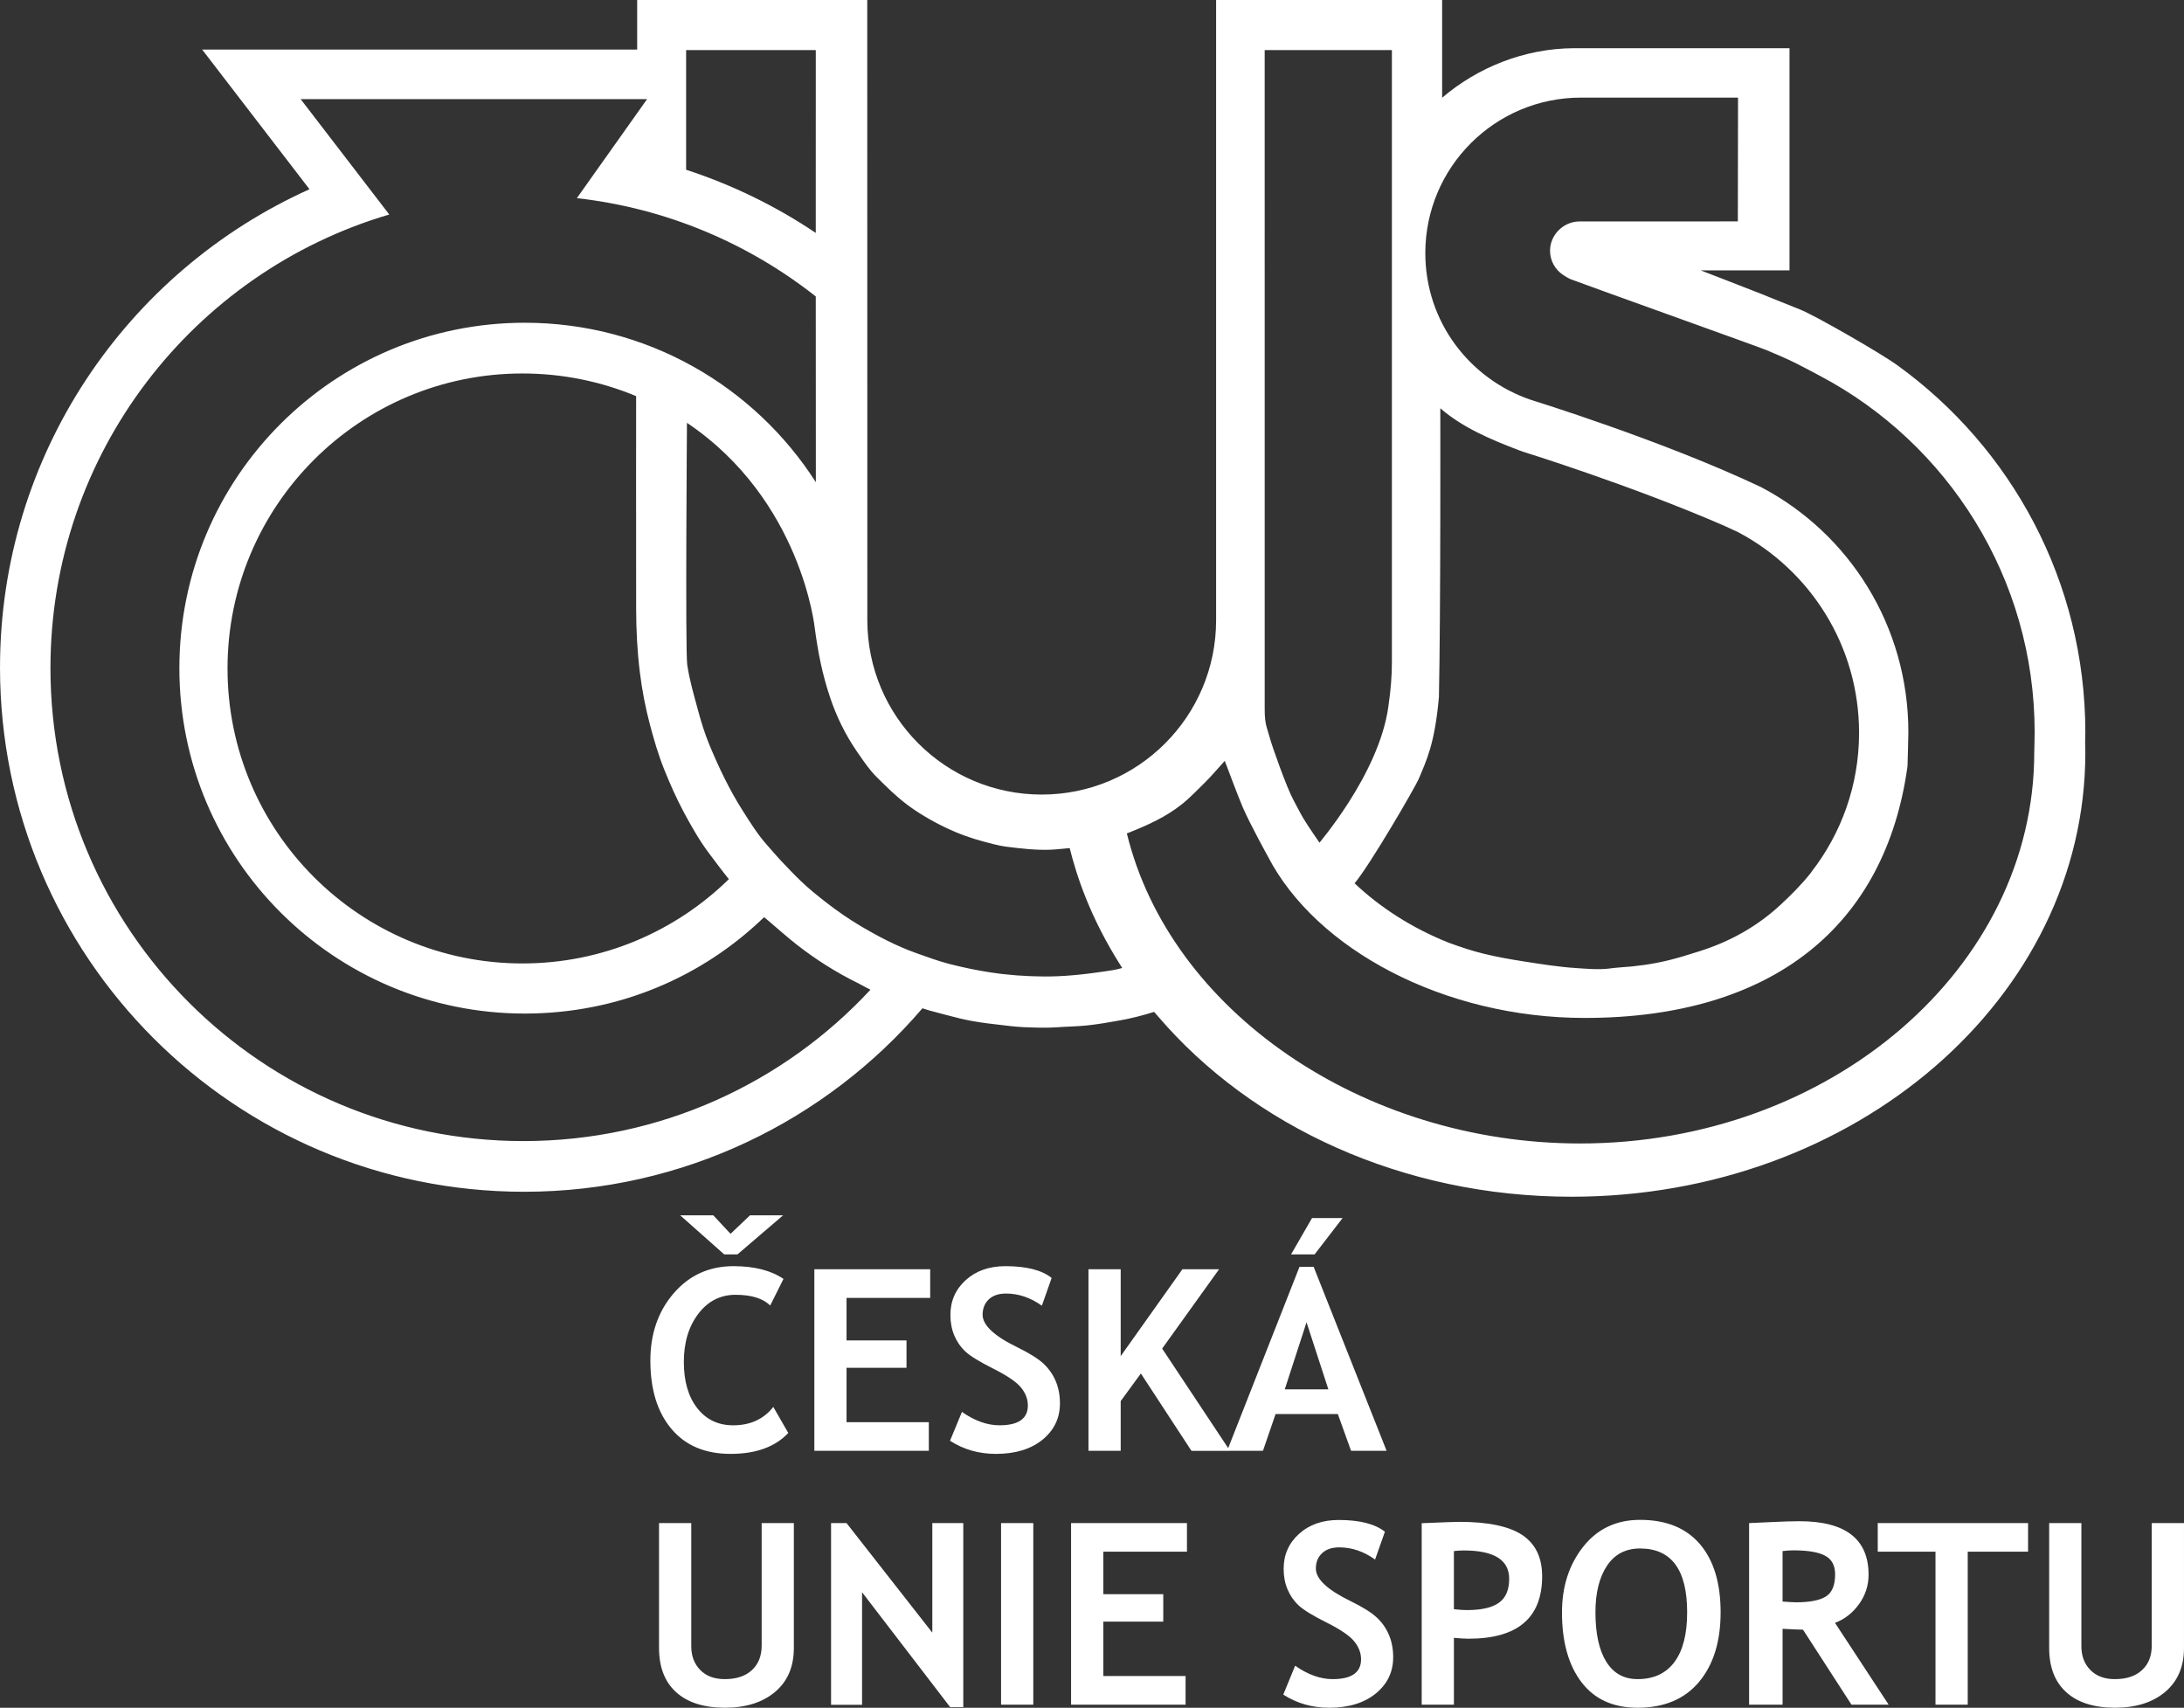
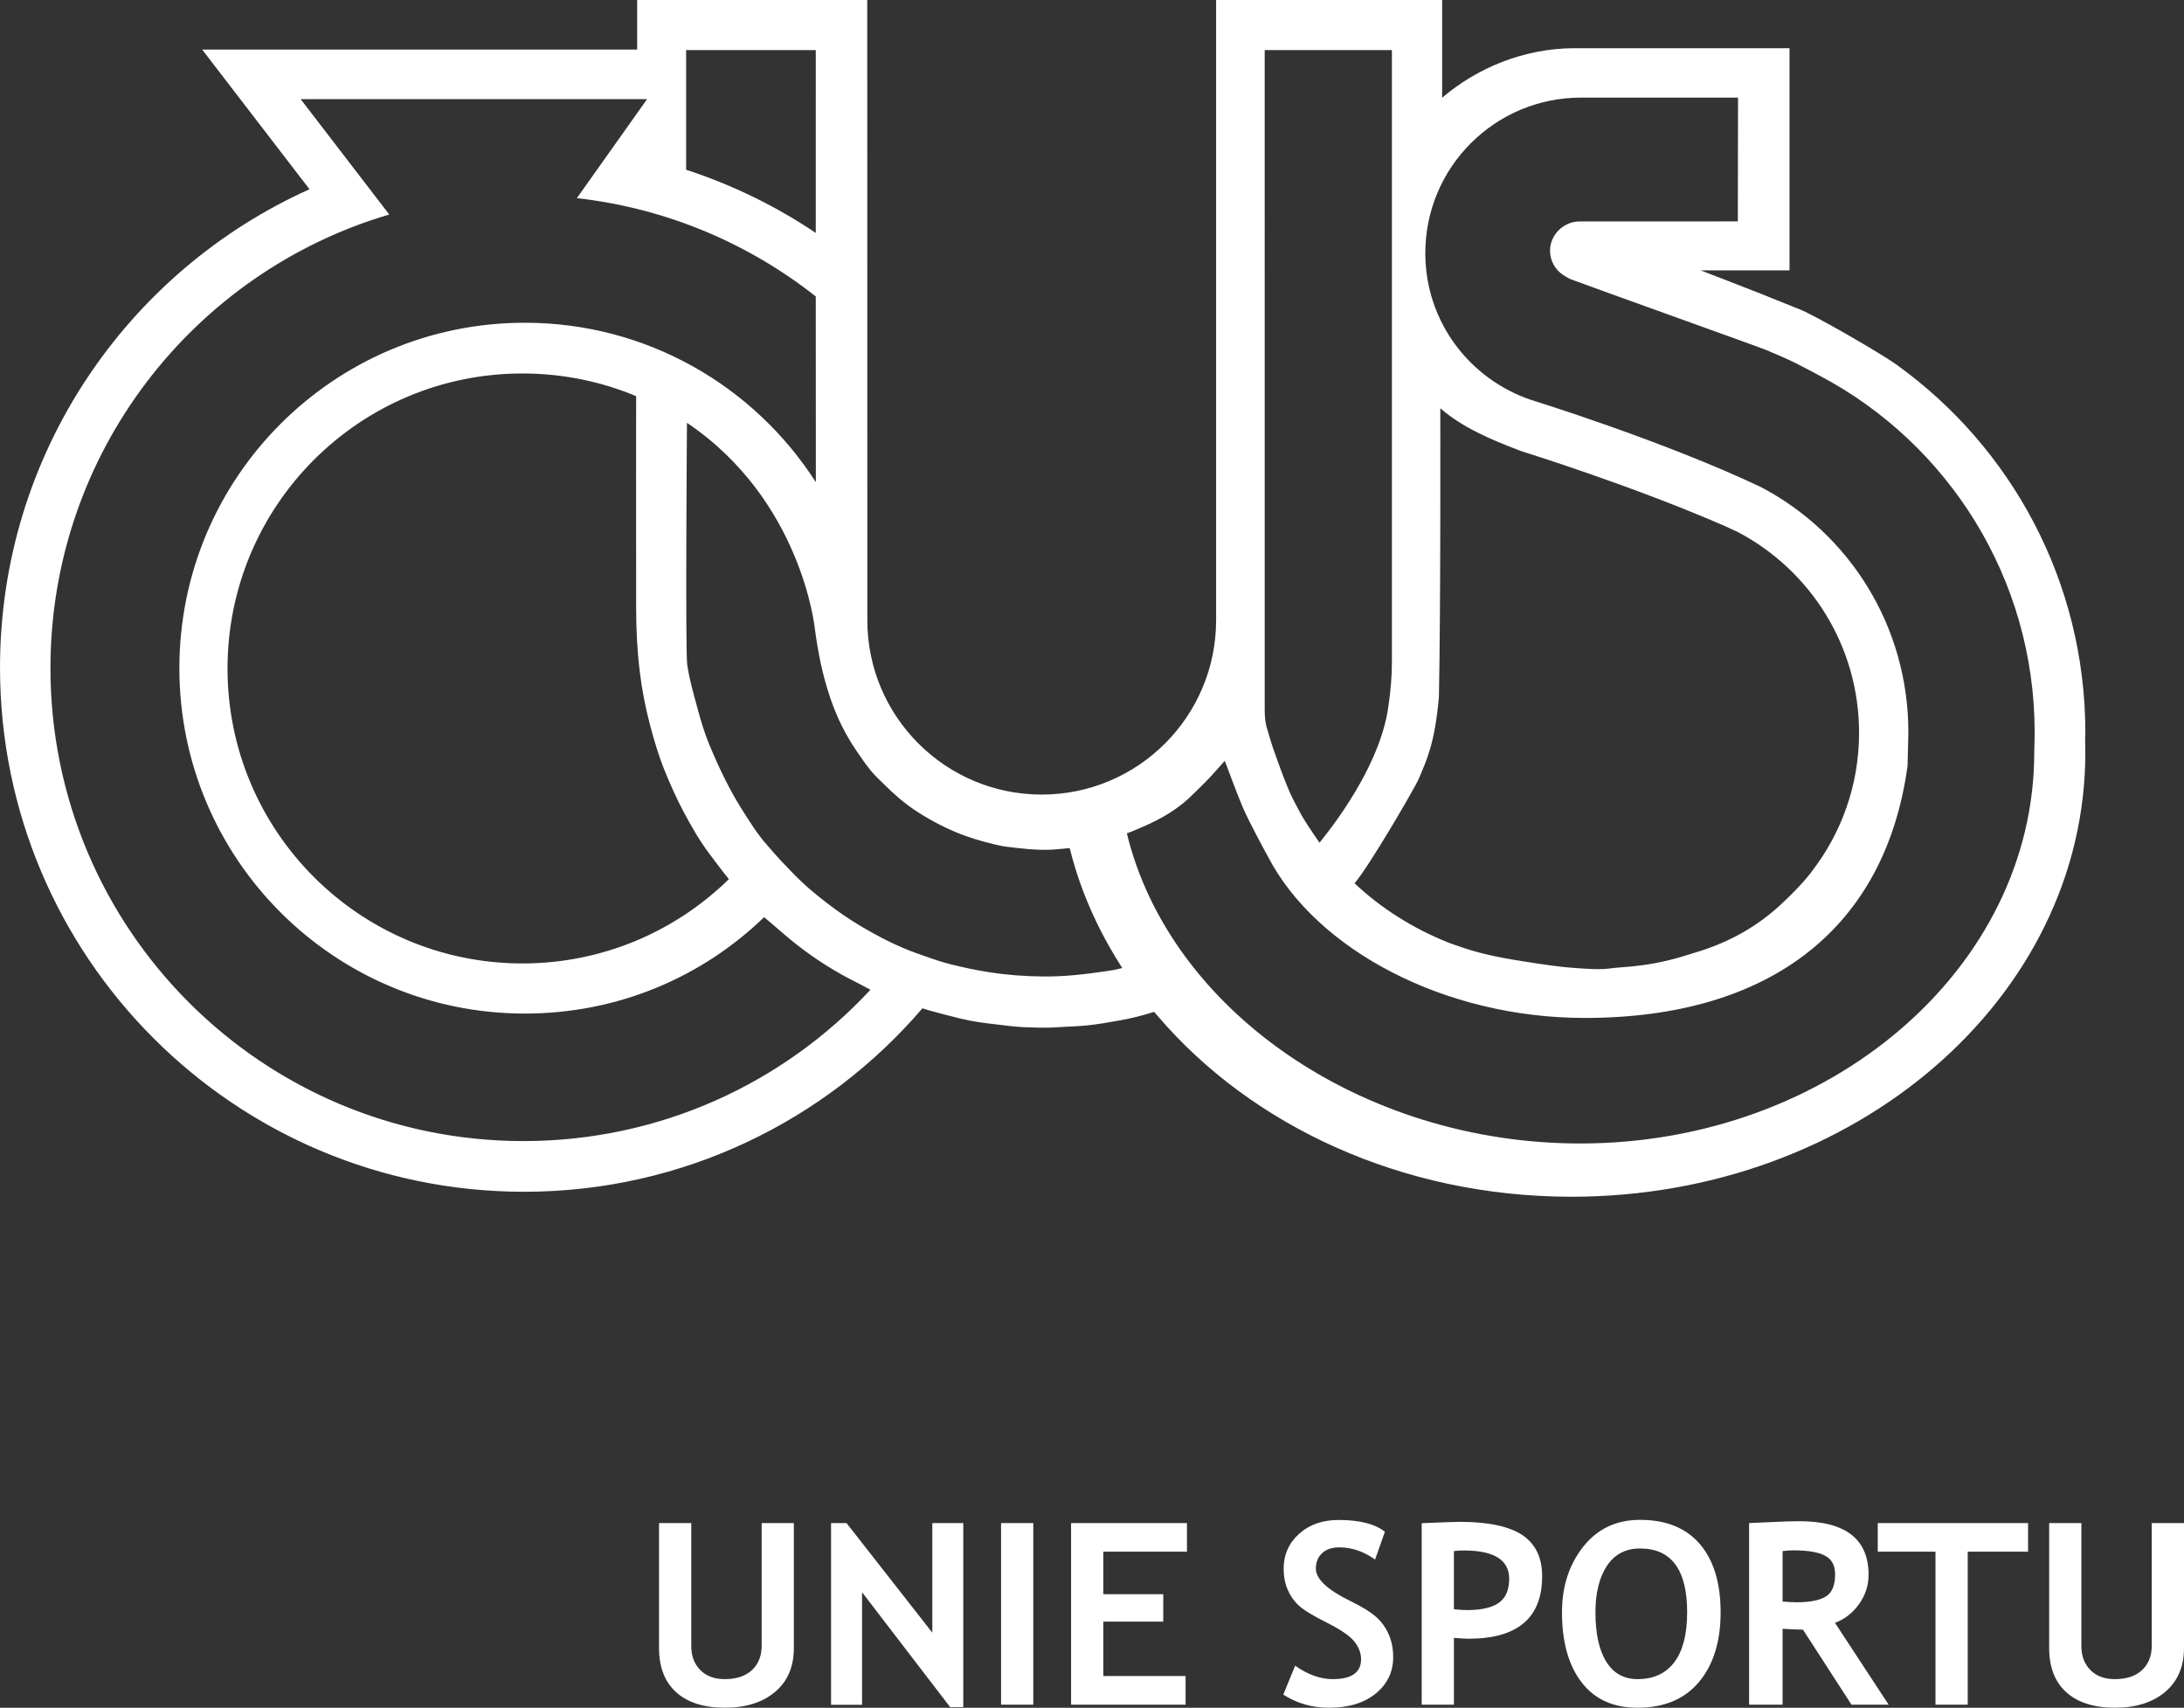
<svg xmlns="http://www.w3.org/2000/svg" version="1.1" id="Vrstva_1" x="0px" y="0px" width="250px" height="195.471px" viewBox="0 0 250 195.471" enable-background="new 0 0 250 195.471" xml:space="preserve">
  <rect x="0" y="0" width="250" height="195.471" fill="#333333" stroke="none" />
  <g>
    <path fill="#FFFFFF" d="M75.439,188.619c0,2.206,0.652,3.896,1.964,5.078c1.312,1.184,3.173,1.771,5.584,1.771   c2.39,0,4.303-0.603,5.738-1.813c1.433-1.21,2.146-2.882,2.146-5.023v-14.298h-3.684v14.016c0,1.192-0.373,2.129-1.116,2.814   c-0.741,0.689-1.78,1.031-3.113,1.031c-1.19,0-2.129-0.351-2.81-1.053c-0.68-0.699-1.02-1.605-1.02-2.721v-14.088h-3.689V188.619z    M110.266,195.4v-21.064h-3.545v12.539l-9.817-12.539h-1.774v20.796h3.549V182.25l10.085,13.15H110.266z M118.28,174.334h-3.689   v20.783h3.689V174.334z M135.87,177.609v-3.275h-13.265v20.783h13.108v-3.278h-9.416v-6.227h6.861v-3.136h-6.861v-4.867H135.87z    M152.139,195.471c2.236,0,4.016-0.546,5.346-1.632c1.328-1.085,1.991-2.47,1.991-4.154c0-0.937-0.162-1.787-0.482-2.546   c-0.319-0.764-0.789-1.433-1.403-2.002c-0.615-0.575-1.616-1.2-3.01-1.881c-2.637-1.284-3.956-2.523-3.956-3.716   c0-0.718,0.231-1.302,0.704-1.752c0.468-0.449,1.128-0.675,1.979-0.675c1.435,0,2.802,0.467,4.096,1.393l1.125-3.181   c-1.128-0.896-2.891-1.347-5.294-1.347c-1.842,0-3.355,0.526-4.533,1.589c-1.175,1.058-1.765,2.393-1.765,4   c0,0.861,0.147,1.646,0.446,2.355c0.299,0.708,0.723,1.324,1.275,1.838c0.557,0.515,1.624,1.173,3.223,1.97   c1.593,0.8,2.647,1.526,3.156,2.166c0.509,0.641,0.763,1.317,0.763,2.029c0,1.51-1.084,2.27-3.248,2.27   c-1.408,0-2.841-0.513-4.299-1.534l-1.358,3.306C148.457,194.968,150.203,195.471,152.139,195.471 M168.104,187.569   c5.614,0,8.424-2.381,8.424-7.148c0-2.139-0.76-3.709-2.274-4.721c-1.52-1.005-3.919-1.508-7.2-1.508   c-0.417,0-1.854,0.051-4.314,0.156v20.77h3.688v-7.649C167.124,187.536,167.687,187.569,168.104,187.569 M167.546,177.468   c3.476,0,5.208,1.08,5.208,3.237c0,1.267-0.385,2.183-1.163,2.739c-0.774,0.567-2.002,0.848-3.688,0.848   c-0.359,0-0.85-0.035-1.477-0.1v-6.654C166.789,177.491,167.163,177.468,167.546,177.468 M181.033,192.549   c1.489,1.95,3.626,2.922,6.419,2.922c3.034,0,5.377-0.982,7.028-2.949c1.652-1.967,2.476-4.625,2.476-7.975   c0-3.348-0.788-5.949-2.366-7.802c-1.586-1.853-3.864-2.78-6.856-2.78c-2.711,0-4.879,1.021-6.501,3.069   c-1.623,2.05-2.434,4.556-2.434,7.513C178.795,187.931,179.545,190.599,181.033,192.549 M183.949,179.219   c0.878-1.317,2.143-1.978,3.784-1.978c3.593,0,5.393,2.435,5.393,7.306c0,2.49-0.483,4.384-1.453,5.69   c-0.971,1.304-2.378,1.958-4.221,1.958c-1.574,0-2.766-0.67-3.592-2.004c-0.821-1.331-1.231-3.215-1.231-5.645   C182.629,182.314,183.071,180.539,183.949,179.219 M216.191,195.117l-6.141-9.363c1.107-0.418,2.021-1.13,2.75-2.142   c0.73-1.015,1.093-2.135,1.093-3.363c0-4.087-2.64-6.129-7.915-6.129c-0.852,0-1.971,0.037-3.362,0.106   c-1.387,0.072-2.187,0.109-2.398,0.109v20.782h3.832v-8.684c1.003,0.057,1.781,0.092,2.338,0.101l5.549,8.583L216.191,195.117   L216.191,195.117z M205.296,177.455c1.645,0,2.855,0.202,3.617,0.61c0.771,0.405,1.15,1.12,1.15,2.138   c0,1.26-0.357,2.109-1.073,2.544c-0.715,0.436-1.838,0.653-3.381,0.653c-0.357,0-0.881-0.032-1.56-0.085v-5.777   C204.485,177.484,204.901,177.455,205.296,177.455 M232.151,177.609v-3.275h-17.207v3.275h6.609v17.508h3.69v-17.508H232.151z    M234.566,188.619c0,2.206,0.65,3.896,1.961,5.078c1.313,1.184,3.169,1.771,5.582,1.771c2.395,0,4.303-0.603,5.741-1.813   c1.427-1.21,2.149-2.882,2.149-5.023v-14.298h-3.691v14.016c0,1.192-0.368,2.129-1.115,2.814c-0.739,0.689-1.78,1.031-3.113,1.031   c-1.192,0-2.123-0.351-2.806-1.053c-0.684-0.699-1.021-1.605-1.021-2.721v-14.088h-3.687V188.619z" />
-     <path fill="#FFFFFF" d="M83.966,144.927c-2.781,0-5.063,1.035-6.845,3.099c-1.784,2.068-2.675,4.636-2.675,7.709   c0,3.302,0.802,5.908,2.412,7.818c1.606,1.911,3.862,2.86,6.766,2.86s5.108-0.798,6.61-2.393l-1.716-2.98   c-1.104,1.402-2.64,2.102-4.598,2.102c-1.711,0-3.08-0.652-4.104-1.96c-1.025-1.307-1.538-3.069-1.538-5.292   c0-2.224,0.551-4.058,1.657-5.512c1.105-1.449,2.525-2.174,4.256-2.174c1.826,0,3.148,0.411,3.972,1.231l1.521-3.049   C88.255,145.414,86.348,144.927,83.966,144.927 M85.852,139.109l-2.228,2.115l-1.973-2.115h-3.789l5.039,4.47h1.517l5.22-4.47   H85.852z M106.478,148.559v-3.279H93.217v20.783h13.104v-3.277h-9.419v-6.228h6.865v-3.134h-6.865v-4.865H106.478z    M113.998,166.414c2.229,0,4.01-0.543,5.339-1.627c1.331-1.086,1.993-2.473,1.993-4.157c0-0.937-0.162-1.784-0.483-2.546   s-0.791-1.429-1.402-2.002c-0.615-0.571-1.619-1.196-3.007-1.879c-2.638-1.282-3.96-2.525-3.96-3.716   c0-0.717,0.235-1.304,0.704-1.755c0.465-0.446,1.126-0.671,1.978-0.671c1.438,0,2.804,0.466,4.101,1.392l1.119-3.178   c-1.121-0.898-2.887-1.348-5.289-1.348c-1.845,0-3.356,0.527-4.532,1.585c-1.177,1.062-1.768,2.395-1.768,4.002   c0,0.861,0.149,1.646,0.449,2.354c0.297,0.709,0.724,1.321,1.274,1.838c0.556,0.514,1.627,1.17,3.223,1.971   c1.593,0.804,2.645,1.524,3.156,2.164c0.512,0.642,0.766,1.321,0.766,2.029c0,1.512-1.083,2.271-3.246,2.271   c-1.414,0-2.845-0.513-4.3-1.534l-1.365,3.306C110.306,165.917,112.06,166.414,113.998,166.414 M140.796,166.063l-7.765-11.702   l6.517-9.081h-4.199l-7.065,9.945v-9.945h-3.69v20.783h3.69v-5.689l2.31-3.163l5.79,8.853H140.796z M158.724,166.063l-8.354-21.065   h-1.616l-8.287,21.065h4.103l1.444-4.212h7.125l1.516,4.212H158.724z M152.056,159.026h-4.99l2.492-7.675L152.056,159.026z    M150.188,139.419l-2.402,4.159h2.697l3.204-4.159H150.188z" />
  </g>
  <path fill="#FFFFFF" d="M238.685,84.787l0.022-0.929c0-17.317-8.491-32.651-21.539-42.065c-1.95-1.408-9.457-5.72-11.135-6.375  c-1.46-0.57-2.906-1.172-4.365-1.755c-1.035-0.42-6.99-2.715-6.99-2.715h10.165V5.518h-24.669  c-5.715,0.026-11.05,2.219-15.094,5.668V0h-25.873v70.987c0,11.021-8.938,19.96-19.962,19.96c-11.026,0-19.962-8.939-19.962-19.96  L99.273,0H72.935v5.674H23.142l12.285,15.988C14.543,31.049,0.001,52.031,0.001,76.412c0,33.136,26.862,59.999,59.996,59.999  c18.233,0,34.59-8.159,45.593-21c0,0,0.613,0.201,0.799,0.251c1.188,0.312,2.374,0.645,3.573,0.933  c1.36,0.324,2.747,0.513,4.14,0.667c1.028,0.12,2.056,0.267,3.086,0.308c1.257,0.048,2.516,0.104,3.775,0.015  c1.174-0.088,2.354-0.094,3.522-0.217c1.248-0.137,2.494-0.352,3.733-0.577c1.349-0.241,2.584-0.562,3.895-0.97  c0,0,0.319,0.363,0.456,0.525c10.712,12.517,27.92,20.634,47.317,20.634c32.488,0,58.82-22.755,58.82-50.824  c0-0.442-0.008-0.879-0.022-1.314V84.787z M164.87,46.729c2.518,2.197,5.778,3.583,9.032,4.817l0.421,0.153  c0,0,12.476,3.866,23.164,8.531l0.05,0.026c0.868,0.396,1.425,0.658,1.425,0.658c8.236,4.347,13.843,12.996,13.843,22.96v0.072  c-0.017,5.967-2.043,11.457-5.437,15.832l-0.044,0.074c-0.024,0.035-0.052,0.068-0.079,0.105c-1.04,1.3-2.213,2.485-3.442,3.619  c-2.677,2.479-5.79,4.209-9.261,5.302c-1.198,0.378-2.404,0.763-3.625,1.055c-1.806,0.435-3.635,0.684-5.483,0.798  c-0.448,0.025-0.891,0.09-1.337,0.142c-1.206,0.133-2.407,0.015-3.607-0.063c-2.015-0.122-4.008-0.448-5.993-0.754  c-1.578-0.247-3.152-0.52-4.699-0.903c-1.356-0.333-2.557-0.737-3.973-1.252c-4.177-1.668-7.827-4.015-10.766-6.8  c1.711-2.009,6.954-11.007,7.359-11.99c0.874-2.098,1.813-3.938,2.293-9.324C164.92,70.106,164.87,46.729,164.87,46.729z   M144.767,5.733h14.562c0,0-0.009,47.104,0,69.946c0,1.694-0.121,3.248-0.405,5.195c-1.069,7.844-8.277,15.979-7.879,15.586  c0,0-1.36-1.958-1.829-2.752c-0.418-0.697-0.771-1.431-1.159-2.14c-0.762-1.385-2.461-6.188-2.704-7.112  c-0.278-1.065-0.585-1.465-0.585-3.248C144.778,77.369,144.767,5.733,144.767,5.733z M78.539,19.395V5.733h14.843L93.379,26.66  c-4.531-3.053-9.541-5.5-14.84-7.231V19.395z M59.91,130.609c-29.897,0-54.135-24.237-54.135-54.136  c0-24.575,16.35-45.312,38.782-51.92h0.002L34.416,11.348h39.655l-8.033,11.324l-0.002,0.009  c10.261,1.156,19.644,5.178,27.343,11.25v0.015l0.01,21.246c-7.026-10.974-19.324-18.25-33.321-18.25  c-21.835,0-39.536,17.699-39.536,39.54c0,21.83,17.701,39.532,39.536,39.532c10.671,0,20.282-4.155,27.396-11.031l0.007,0.005  c0.182,0.151,0.333,0.271,0.477,0.393c1.091,0.924,2.151,1.884,3.273,2.758c2.189,1.711,4.532,3.188,7.029,4.412  c0.327,0.164,0.646,0.339,0.965,0.514c0.146,0.081,0.241,0.11,0.421,0.223C89.75,123.949,75.601,130.609,59.91,130.609z   M72.819,69.709c0.006,2.408,0.125,4.812,0.42,7.206c0.25,2.059,0.642,4.083,1.174,6.089c0.454,1.705,0.947,3.396,1.604,5.035  c0.68,1.687,1.416,3.357,2.274,4.958c0.886,1.646,1.812,3.278,2.955,4.782c0.709,0.937,1.441,1.938,2.188,2.848  c-6.088,5.965-14.431,9.65-23.63,9.65c-18.646,0-33.759-15.118-33.759-33.761c0-18.652,15.112-33.768,33.759-33.768  c4.604,0,9.015,0.925,13.014,2.594C72.819,45.343,72.799,61.947,72.819,69.709z M126.328,111.206  c-2.302,0.335-4.613,0.591-6.941,0.562c-2.043-0.017-4.077-0.164-6.106-0.479c-1.552-0.241-3.084-0.566-4.601-0.951  c-1.27-0.326-2.507-0.789-3.747-1.226c-2.305-0.817-4.466-1.952-6.556-3.198c-1.319-0.793-2.583-1.67-3.802-2.616  c-1.017-0.792-2.021-1.598-2.946-2.492c-0.805-0.778-1.575-1.589-2.341-2.404c-0.499-0.529-0.959-1.089-1.446-1.635  c-1.11-1.235-1.979-2.642-2.862-4.033c-1.502-2.369-2.704-4.898-3.779-7.484c-0.547-1.322-0.962-2.688-1.332-4.07  c-0.449-1.68-0.917-3.197-1.204-5.106c-0.23-1.547-0.03-27.681-0.03-27.681l0.015,0.013c13.125,8.841,14.618,23.505,14.618,23.505  c0.371,2.778,0.863,5.296,1.774,7.984c0.731,2.163,1.726,4.19,3.015,6.074c0.521,0.761,1.049,1.53,1.631,2.244  c0.457,0.56,0.997,1.056,1.515,1.567c1.073,1.063,2.206,2.07,3.464,2.913c1.485,0.997,3.063,1.847,4.717,2.546  c1.396,0.592,2.843,1.012,4.313,1.377c0.517,0.125,1.037,0.24,1.563,0.306c1.67,0.208,3.34,0.402,5.023,0.337  c0.529-0.02,2.163-0.186,2.163-0.186c0.772,3.062,2.268,7.84,5.879,13.511c0.043,0.063,0.095,0.155,0.135,0.215  C127.662,111.019,127.151,111.087,126.328,111.206z M232.859,86.114c0,24.726-23.364,44.77-51.979,44.77  c-24.939,0-46.962-15.214-51.891-35.5l0.229-0.077c2.189-0.877,4.243-1.79,6.104-3.281c0.947-0.758,1.761-1.639,2.627-2.476  c0.563-0.542,1.987-2.186,2.245-2.457c0.102,0.197,1.368,3.688,2.072,5.331c0.841,1.943,2.883,5.634,2.883,5.634  c5.514,10.627,20.158,18.457,36.255,18.457c21.511,0,34.434-10.532,36.948-28.82c0.017-0.122,0.096-3.879,0.096-3.879  c0-12.185-6.78-22.765-16.867-28.063c-11.301-5.352-26.315-9.977-26.315-9.977c-7.04-2.38-12.111-8.956-12.111-16.801  c0-9.842,7.98-17.804,17.824-17.804h17.972l-0.021,14.172l-18.113,0.003c-1.831,0-3.385,1.519-3.385,3.352  c0,1.156,0.594,2.173,1.493,2.769c0,0,0.583,0.382,0.87,0.492c1.987,0.76,21.624,7.778,22.424,8.119  c1.13,0.485,2.271,0.953,3.373,1.506c0.907,0.45,2.722,1.427,2.722,1.427c14.62,7.713,24.591,23.133,24.591,40.808  C232.903,84.507,232.859,86.114,232.859,86.114z" />
</svg>